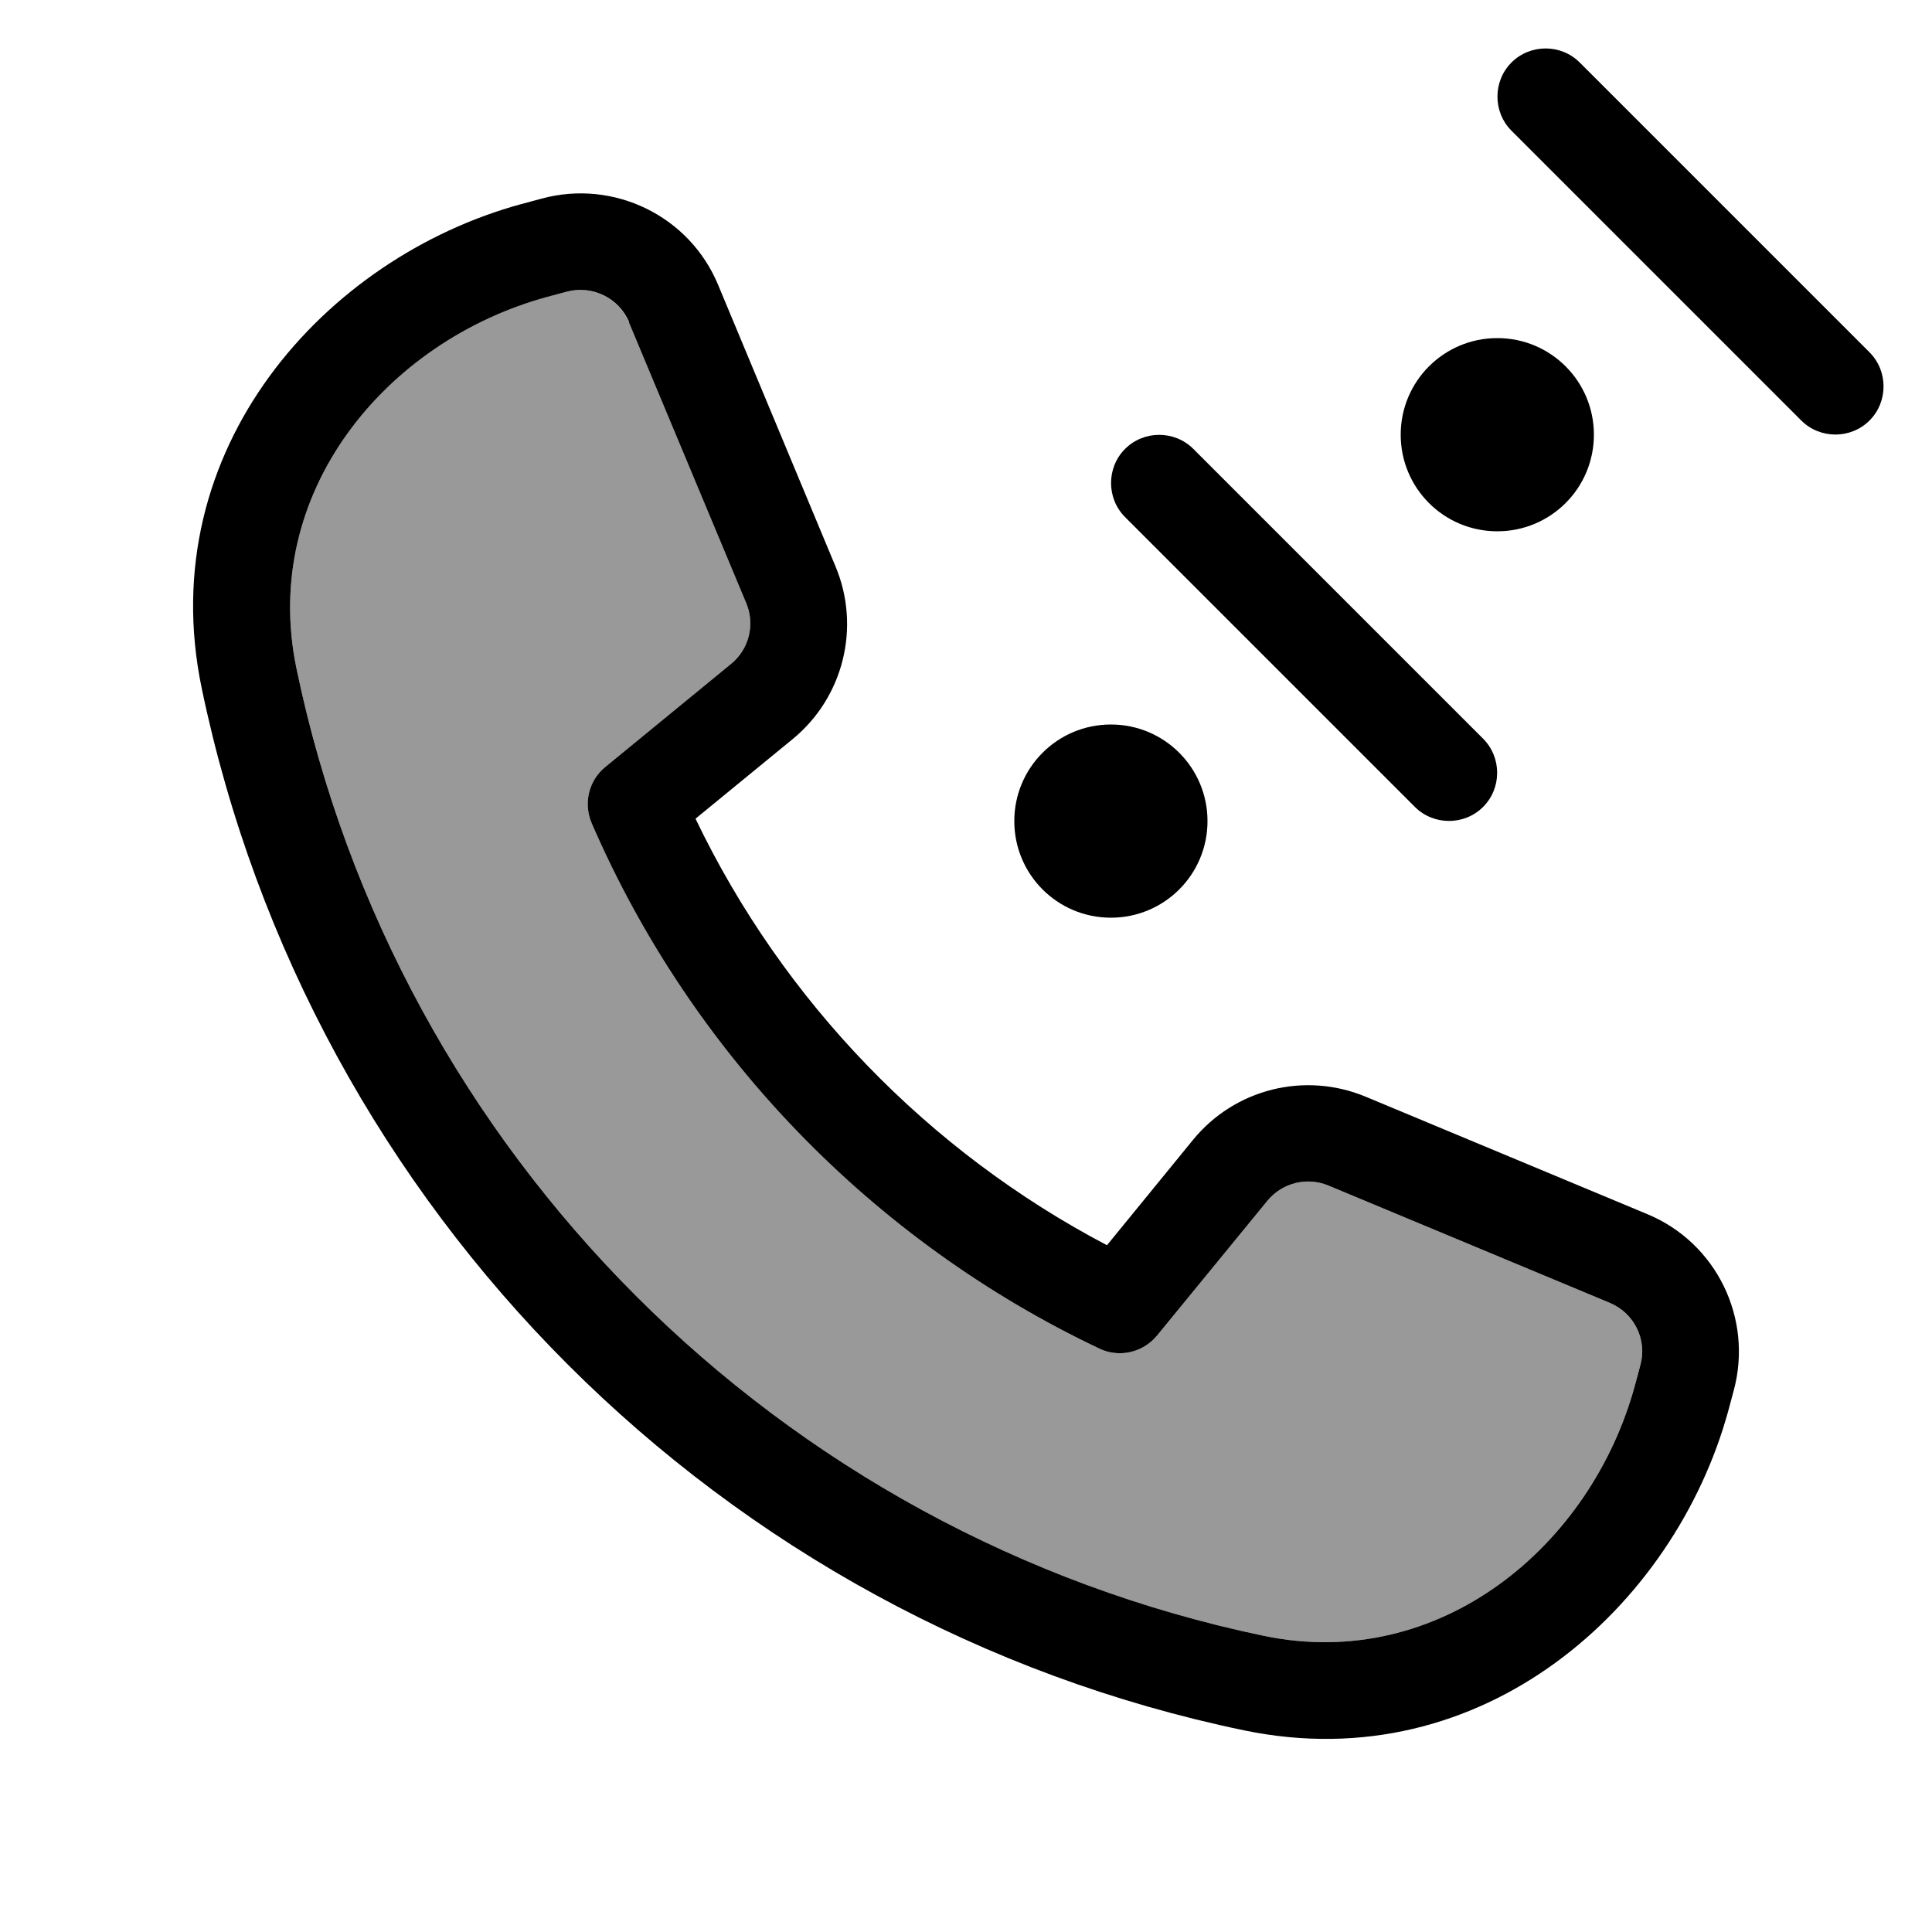
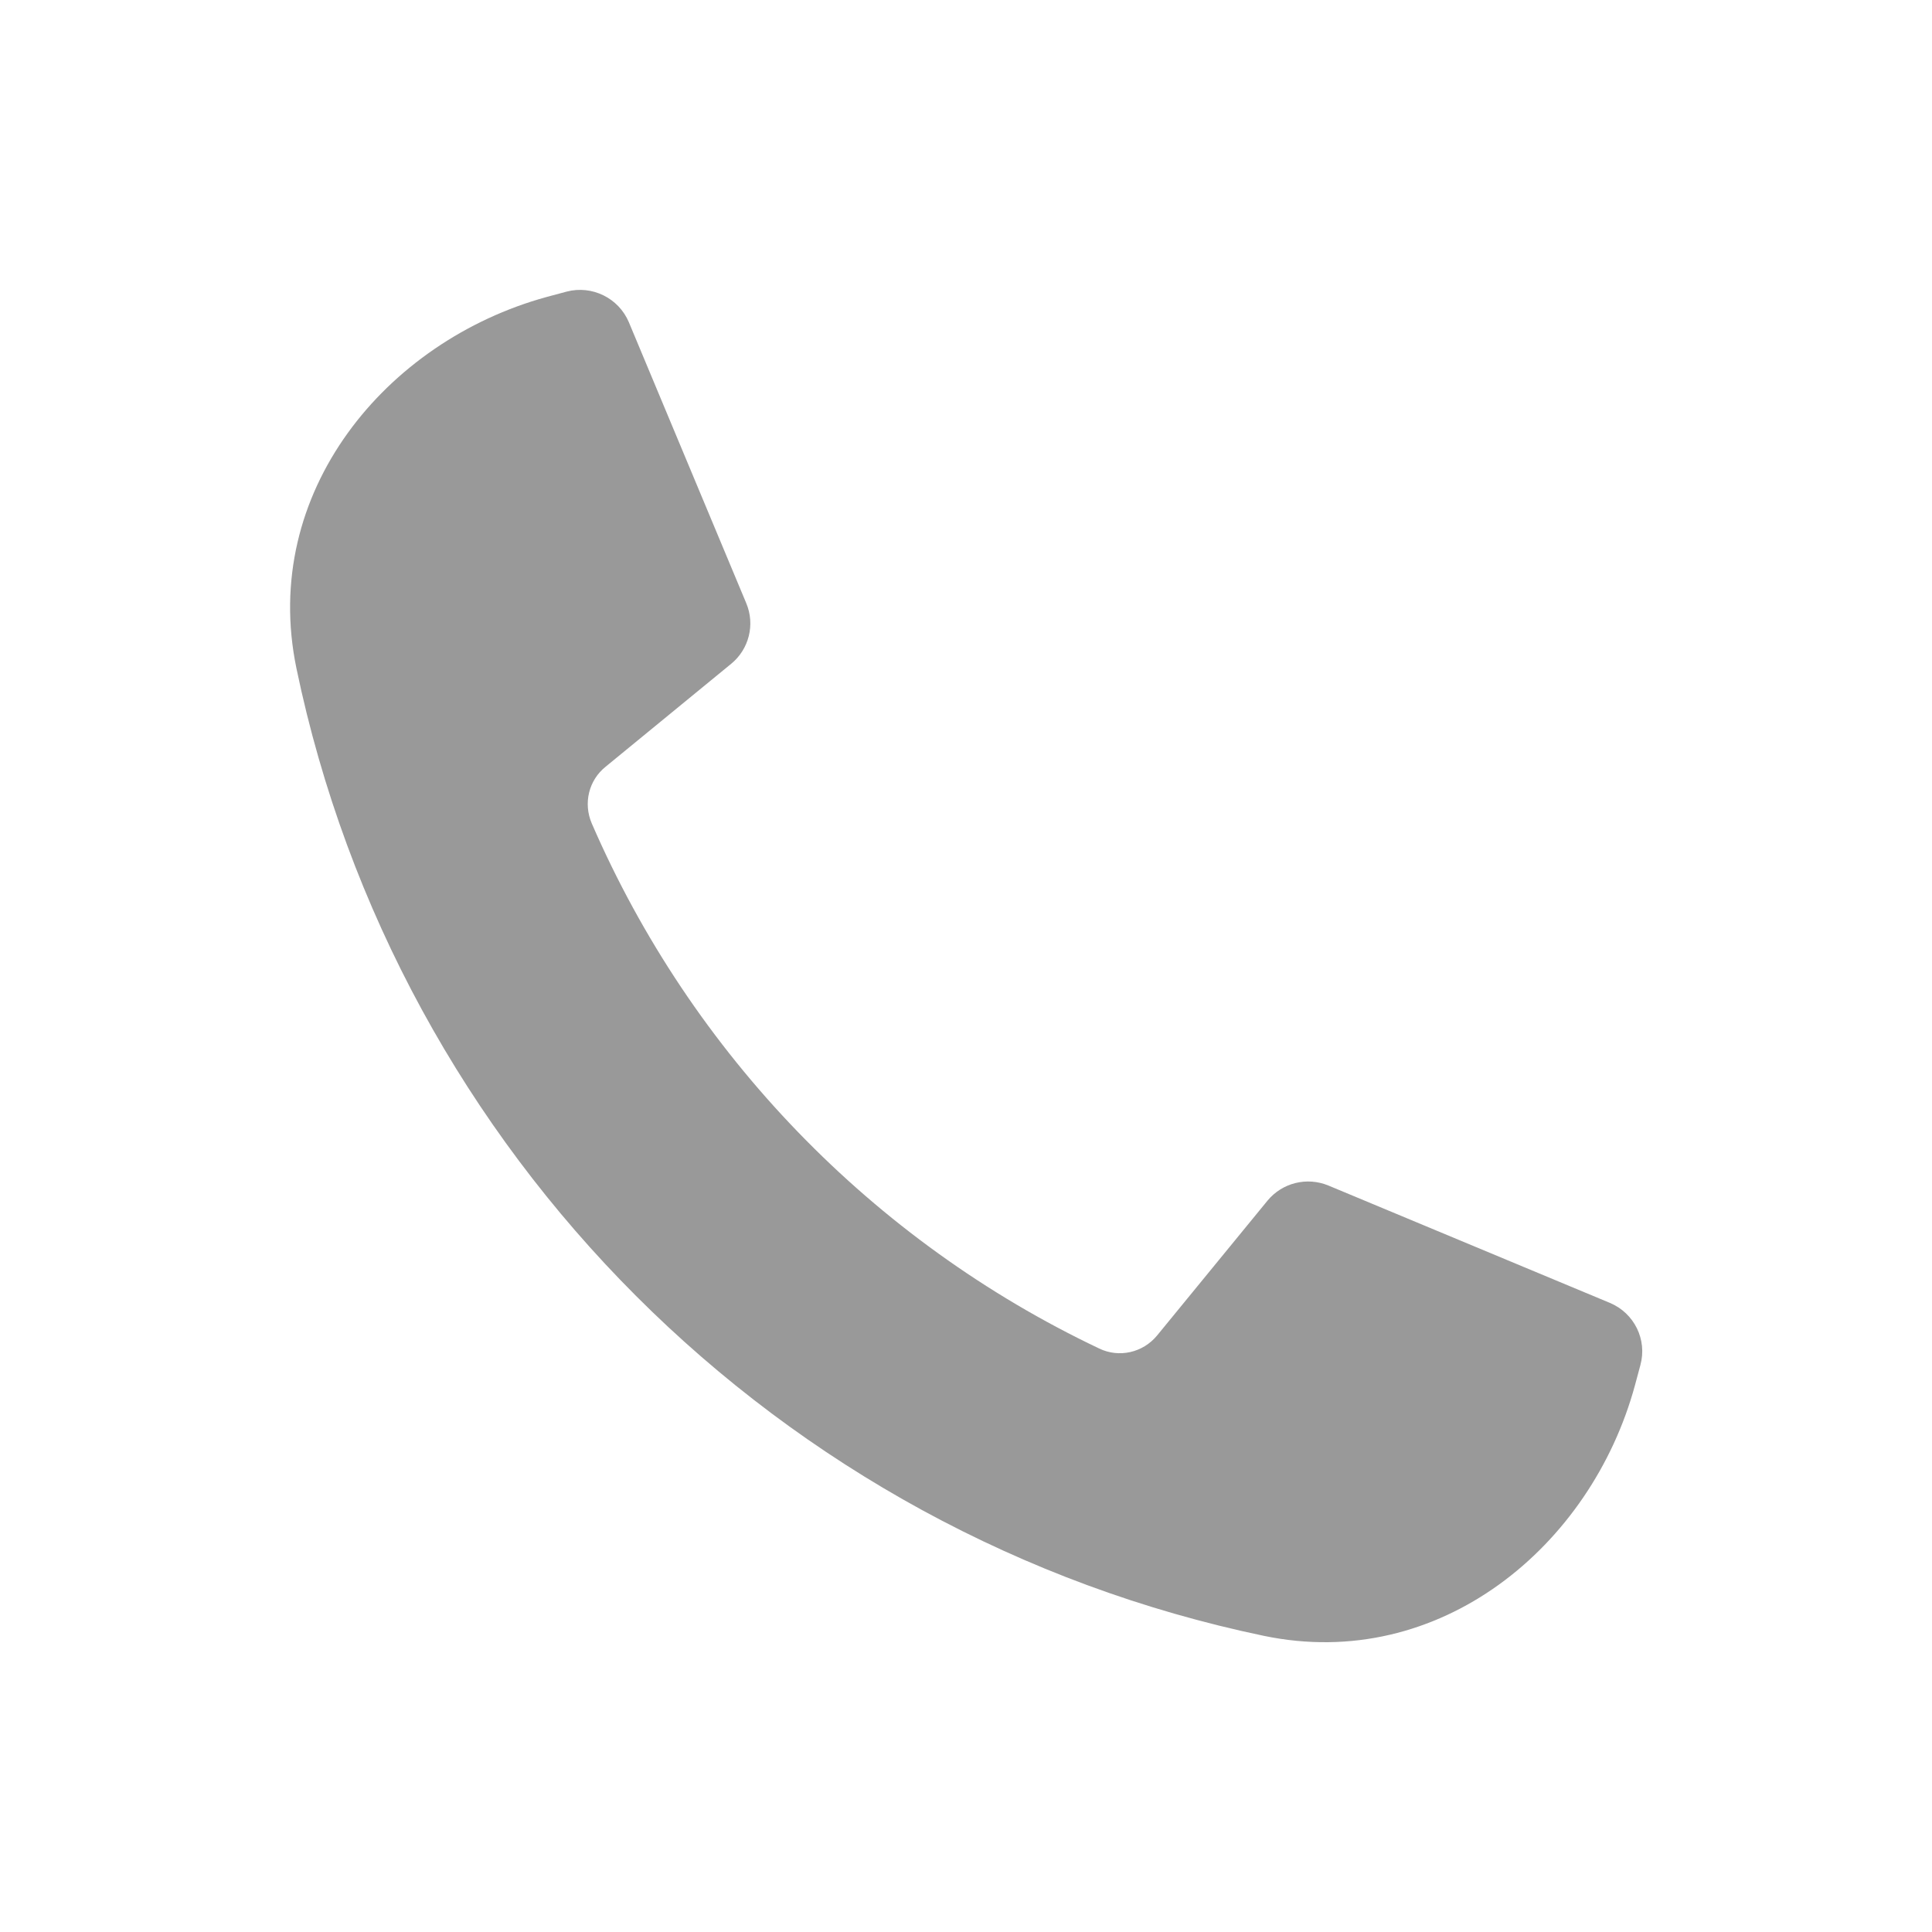
<svg xmlns="http://www.w3.org/2000/svg" viewBox="0 0 640 640">
  <path opacity=".4" fill="currentColor" d="M98.2 221.4C131.6 382 258 508.4 418.7 541.9C476.9 554 527.1 512.2 541.6 458.9L543.4 452.2C545.7 443.8 541.4 435 533.3 431.6L440 392.7C432.9 389.8 424.8 391.8 419.9 397.7L383.3 442.4C378.6 448.1 370.7 449.9 364.1 446.7C289.1 411.1 229.1 349.1 196 272.7C193.2 266.1 195 258.5 200.6 254L242.2 219.9C248.1 215.1 250.2 206.9 247.2 199.8L208.3 106.7C204.9 98.7 196.1 94.4 187.7 96.6L181 98.4C127.9 113 86.1 163.1 98.2 221.4z" />
-   <path fill="currentColor" d="M500.7 20.7C506.9 14.5 517.1 14.5 523.3 20.7L619.3 116.7C625.5 122.9 625.5 133.1 619.3 139.3C613.1 145.5 602.9 145.5 596.7 139.3L500.7 43.3C494.5 37.1 494.5 26.9 500.7 20.7zM208.4 106.7C205 98.7 196.2 94.4 187.8 96.6L181.1 98.4C127.9 113 86.1 163.1 98.2 221.4C131.6 382 258 508.4 418.7 541.9C476.9 554 527.1 512.2 541.6 458.9L543.4 452.2C545.7 443.8 541.4 435 533.3 431.6L440 392.7C432.9 389.8 424.8 391.8 419.9 397.7L383.3 442.4C378.6 448.1 370.7 449.9 364.1 446.7C289.1 411.1 229.1 349.1 196 272.7C193.2 266.1 195 258.5 200.6 254L242.2 219.9C248.1 215.1 250.2 206.9 247.2 199.8L208.3 106.7zM179.4 65.8C203.3 59.3 228.4 71.5 237.9 94.4L276.8 187.7C285.2 207.8 279.4 231.1 262.5 244.9L230.4 271.2C259.4 331.7 307.5 381.4 366.7 412.5L395.2 377.6C409 360.7 432.2 354.9 452.4 363.3L545.7 402.2C568.6 411.7 580.8 436.8 574.3 460.7L572.5 467.4C554.7 532.3 491.2 589.6 412.1 573.2C239 537.2 102.8 401 66.8 227.9C50.4 148.8 107.7 85.3 172.7 67.6L179.4 65.8zM395.3 148.7L491.3 244.7C497.5 250.9 497.5 261.1 491.3 267.3C485.1 273.5 474.9 273.5 468.7 267.3L372.7 171.3C366.5 165.1 366.5 154.9 372.7 148.7C378.9 142.5 389.1 142.5 395.3 148.7zM464 144C464 126.3 478.3 112 496 112C513.7 112 528 126.3 528 144C528 161.7 513.7 176 496 176C478.3 176 464 161.7 464 144zM368 240C385.7 240 400 254.3 400 272C400 289.7 385.7 304 368 304C350.3 304 336 289.7 336 272C336 254.3 350.3 240 368 240z" />
</svg>